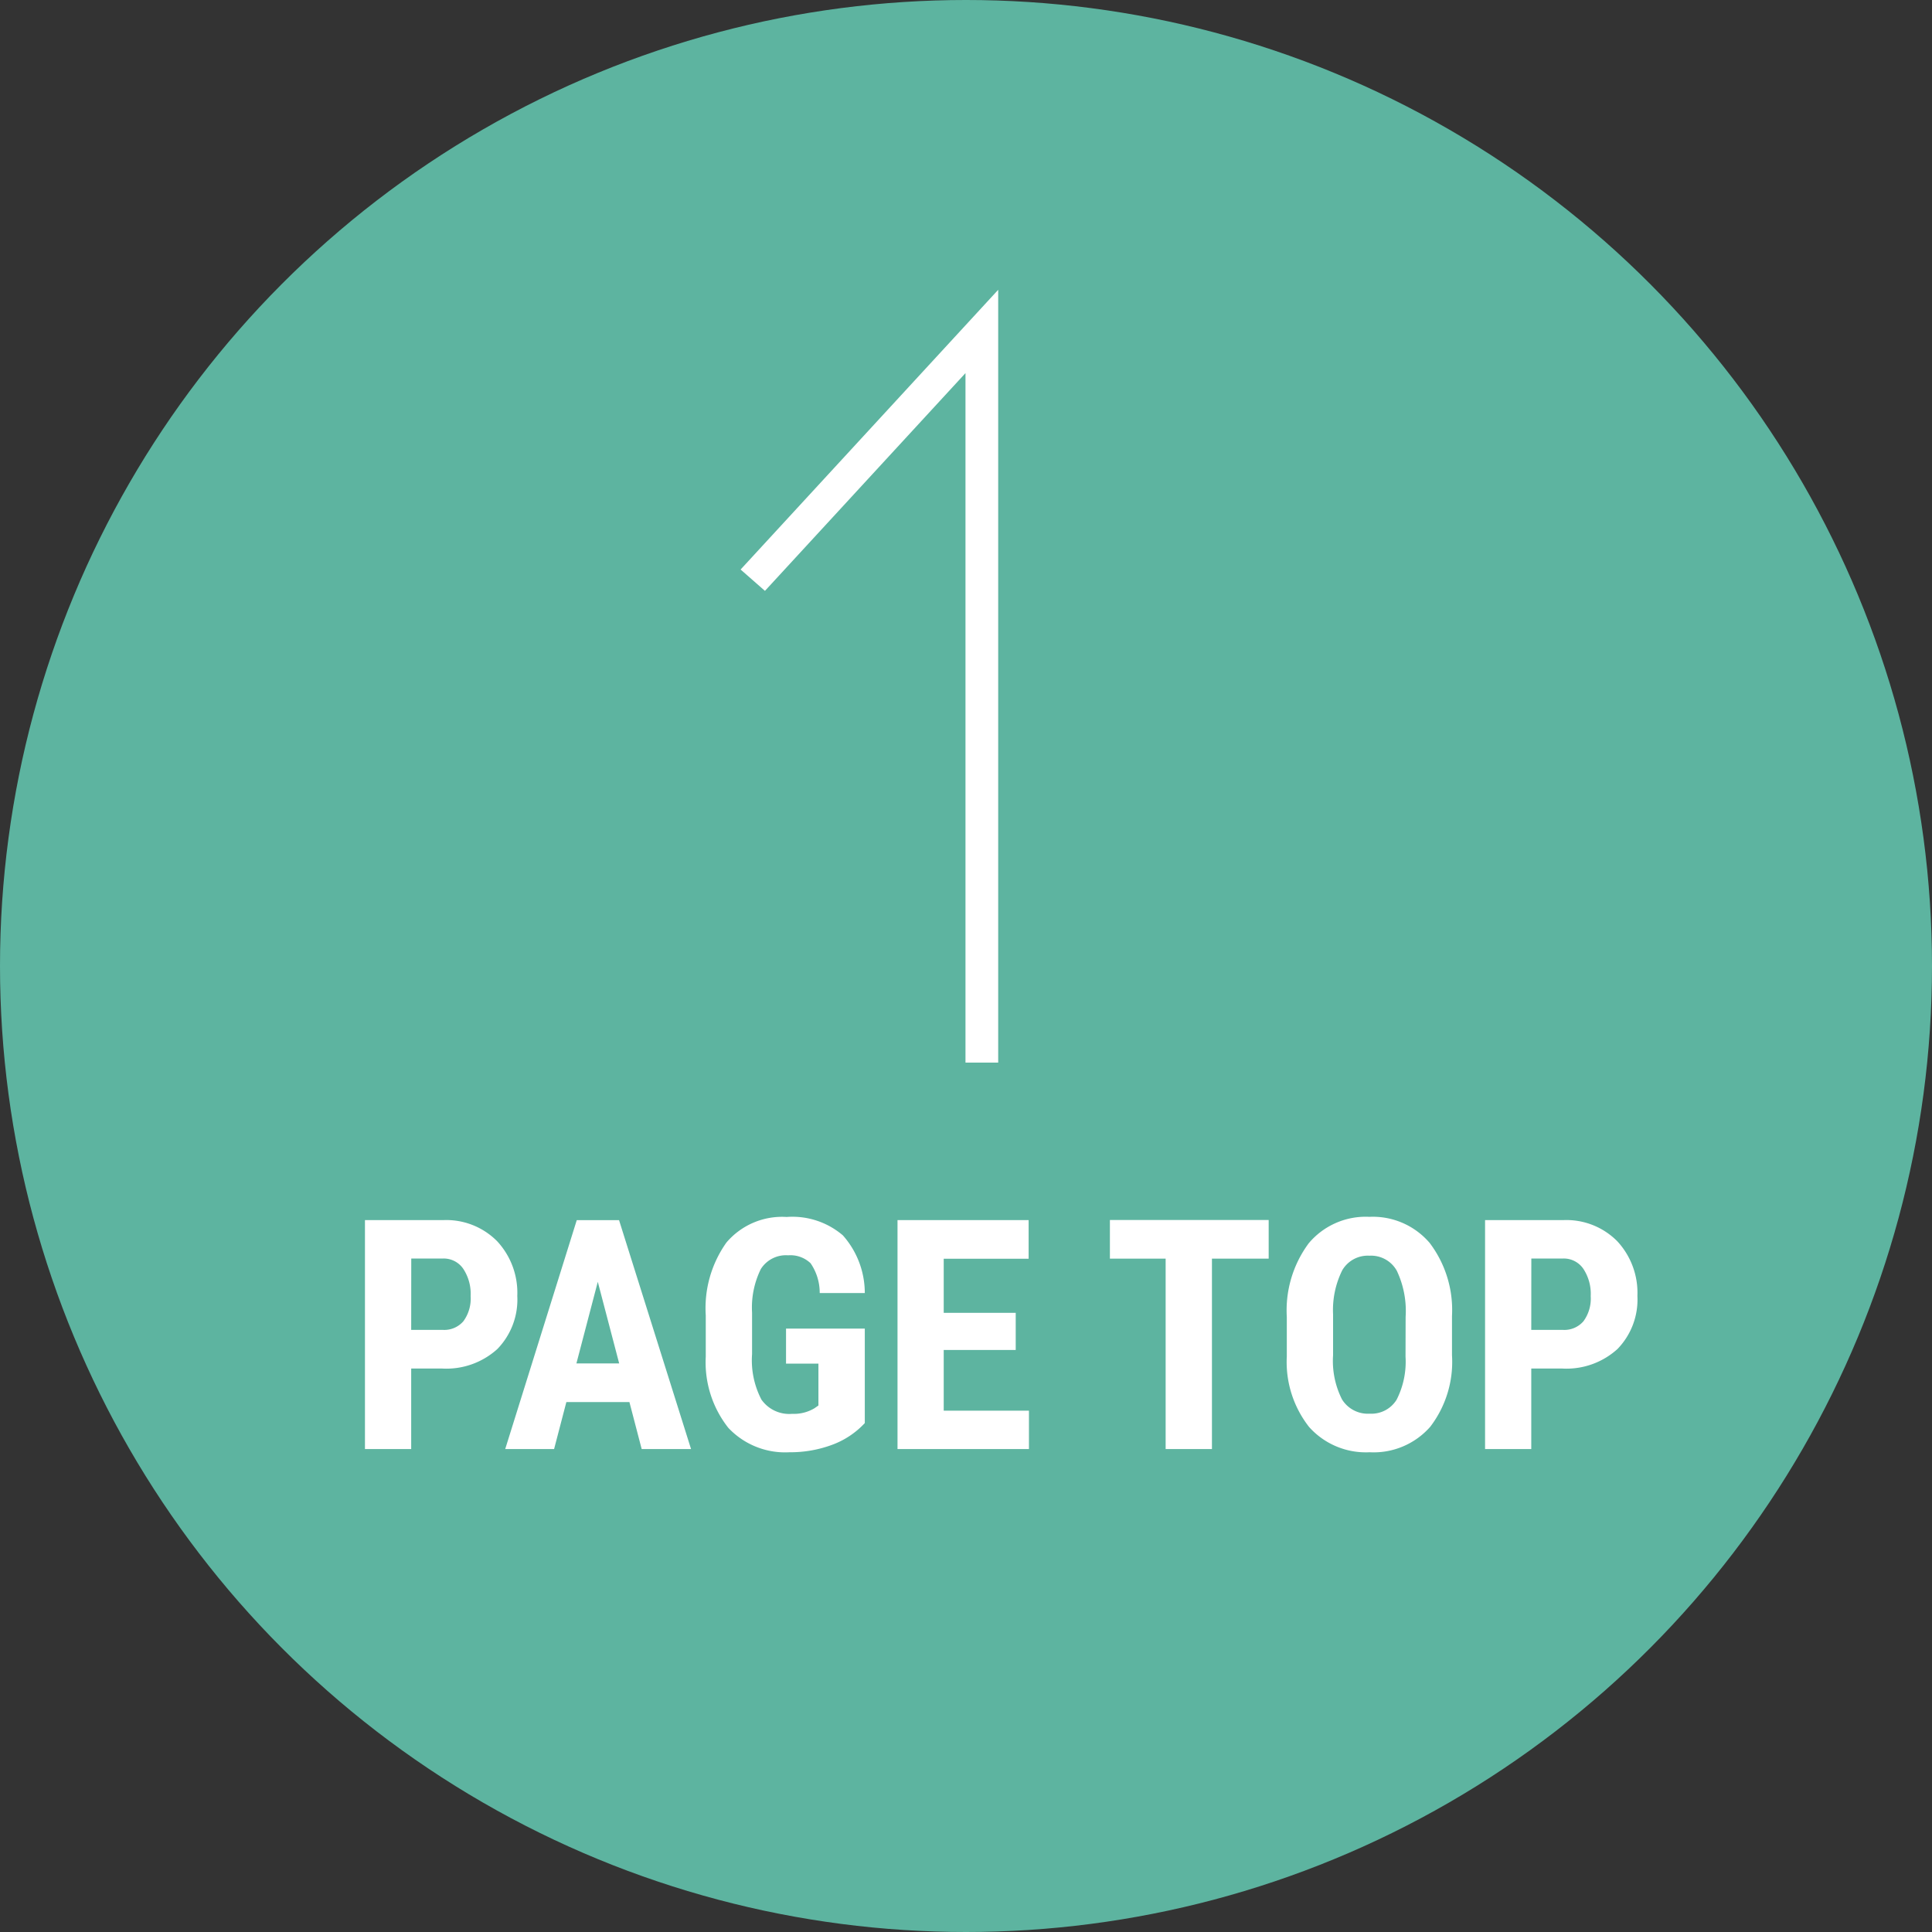
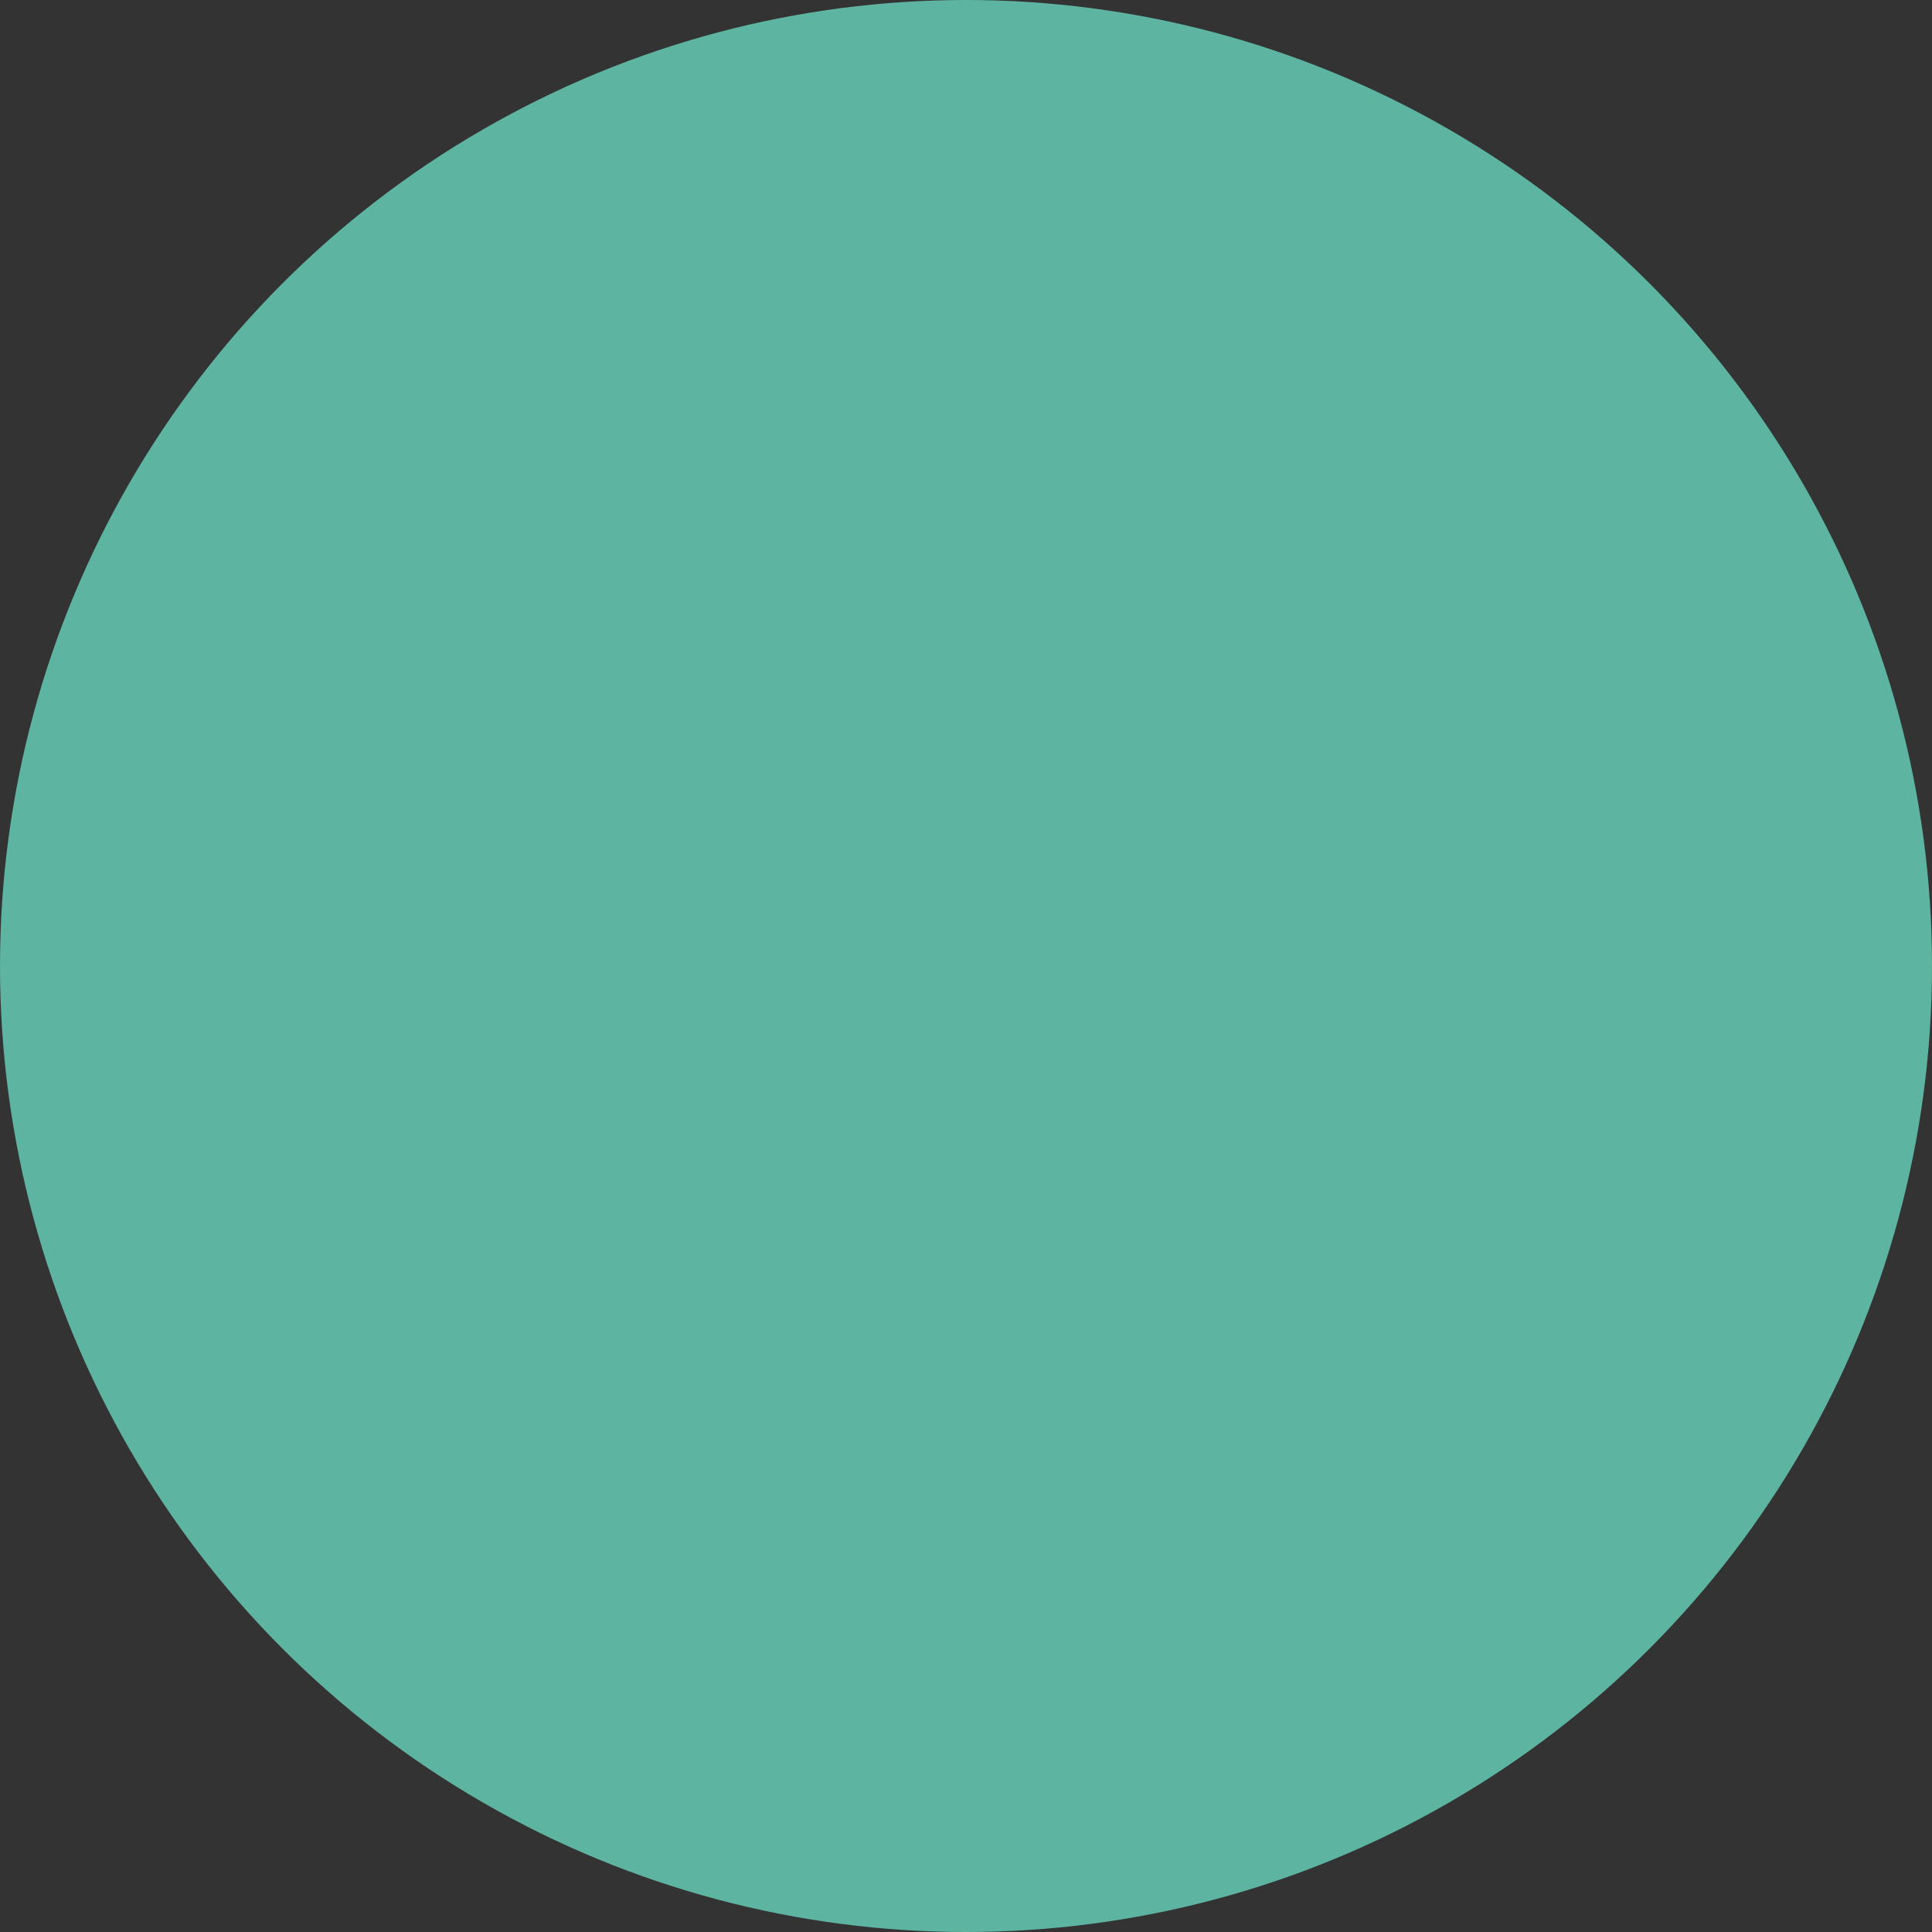
<svg xmlns="http://www.w3.org/2000/svg" width="60" height="60" viewBox="0 0 60 60">
  <rect x="0" y="0" width="60" height="60" fill="#333333" stroke="none" />
  <g transform="translate(-1298 -10734.999)">
    <g transform="translate(1188 10089.113)">
      <circle cx="30" cy="30" r="30" transform="translate(110 645.886)" fill="#5db4a0" />
-       <path d="M0,37l8-8.687-.756-.663L1.016,34.413V13H0Z" transform="translate(141 691.886) rotate(180)" fill="#fff" />
    </g>
-     <path d="M-18.23-2.5V0h-1.436V-7.109h2.422a2.222,2.222,0,0,1,1.682.654,2.353,2.353,0,0,1,.627,1.7,2.2,2.2,0,0,1-.62,1.65,2.356,2.356,0,0,1-1.719.605Zm0-1.2h.986a.782.782,0,0,0,.635-.269,1.189,1.189,0,0,0,.225-.781,1.409,1.409,0,0,0-.229-.847.736.736,0,0,0-.615-.32h-1Zm6.777,2.241h-1.958L-13.792,0H-15.31l2.222-7.109h1.313L-9.539,0h-1.533Zm-1.646-1.2h1.328l-.664-2.534ZM-4.143-.806a2.619,2.619,0,0,1-1.018.676A3.72,3.72,0,0,1-6.482.1a2.422,2.422,0,0,1-1.9-.759,3.283,3.283,0,0,1-.7-2.209V-4.15a3.516,3.516,0,0,1,.642-2.263A2.268,2.268,0,0,1-6.57-7.207a2.412,2.412,0,0,1,1.746.571,2.7,2.7,0,0,1,.681,1.792h-1.4a1.621,1.621,0,0,0-.283-.925.907.907,0,0,0-.7-.247.92.92,0,0,0-.845.425,2.707,2.707,0,0,0-.273,1.353v1.289a2.645,2.645,0,0,0,.291,1.414,1.057,1.057,0,0,0,.955.442,1.247,1.247,0,0,0,.688-.171l.127-.088v-1.3H-6.589V-3.74h2.446ZM.544-3.076H-1.692v1.885H.955V0H-3.127V-7.109H.945v1.2H-1.692v1.68H.544ZM8.4-5.913H6.638V0H5.2V-5.913H3.469v-1.2H8.4Zm5.693,3a3.316,3.316,0,0,1-.676,2.222A2.338,2.338,0,0,1,11.536.1a2.364,2.364,0,0,1-1.88-.784,3.268,3.268,0,0,1-.693-2.195V-4.1a3.5,3.5,0,0,1,.679-2.288,2.309,2.309,0,0,1,1.885-.823A2.32,2.32,0,0,1,13.4-6.4a3.447,3.447,0,0,1,.693,2.268Zm-1.44-1.191a2.919,2.919,0,0,0-.273-1.431.915.915,0,0,0-.85-.469.918.918,0,0,0-.845.452A2.774,2.774,0,0,0,10.4-4.18v1.265a2.644,2.644,0,0,0,.278,1.375.944.944,0,0,0,.859.442.92.92,0,0,0,.835-.432,2.593,2.593,0,0,0,.278-1.34ZM16.555-2.5V0H15.12V-7.109h2.422a2.222,2.222,0,0,1,1.682.654,2.353,2.353,0,0,1,.627,1.7,2.2,2.2,0,0,1-.62,1.65,2.356,2.356,0,0,1-1.719.605Zm0-1.2h.986a.782.782,0,0,0,.635-.269,1.189,1.189,0,0,0,.225-.781,1.409,1.409,0,0,0-.229-.847.736.736,0,0,0-.615-.32h-1Z" transform="translate(1329 10780)" fill="#fff" />
  </g>
</svg>